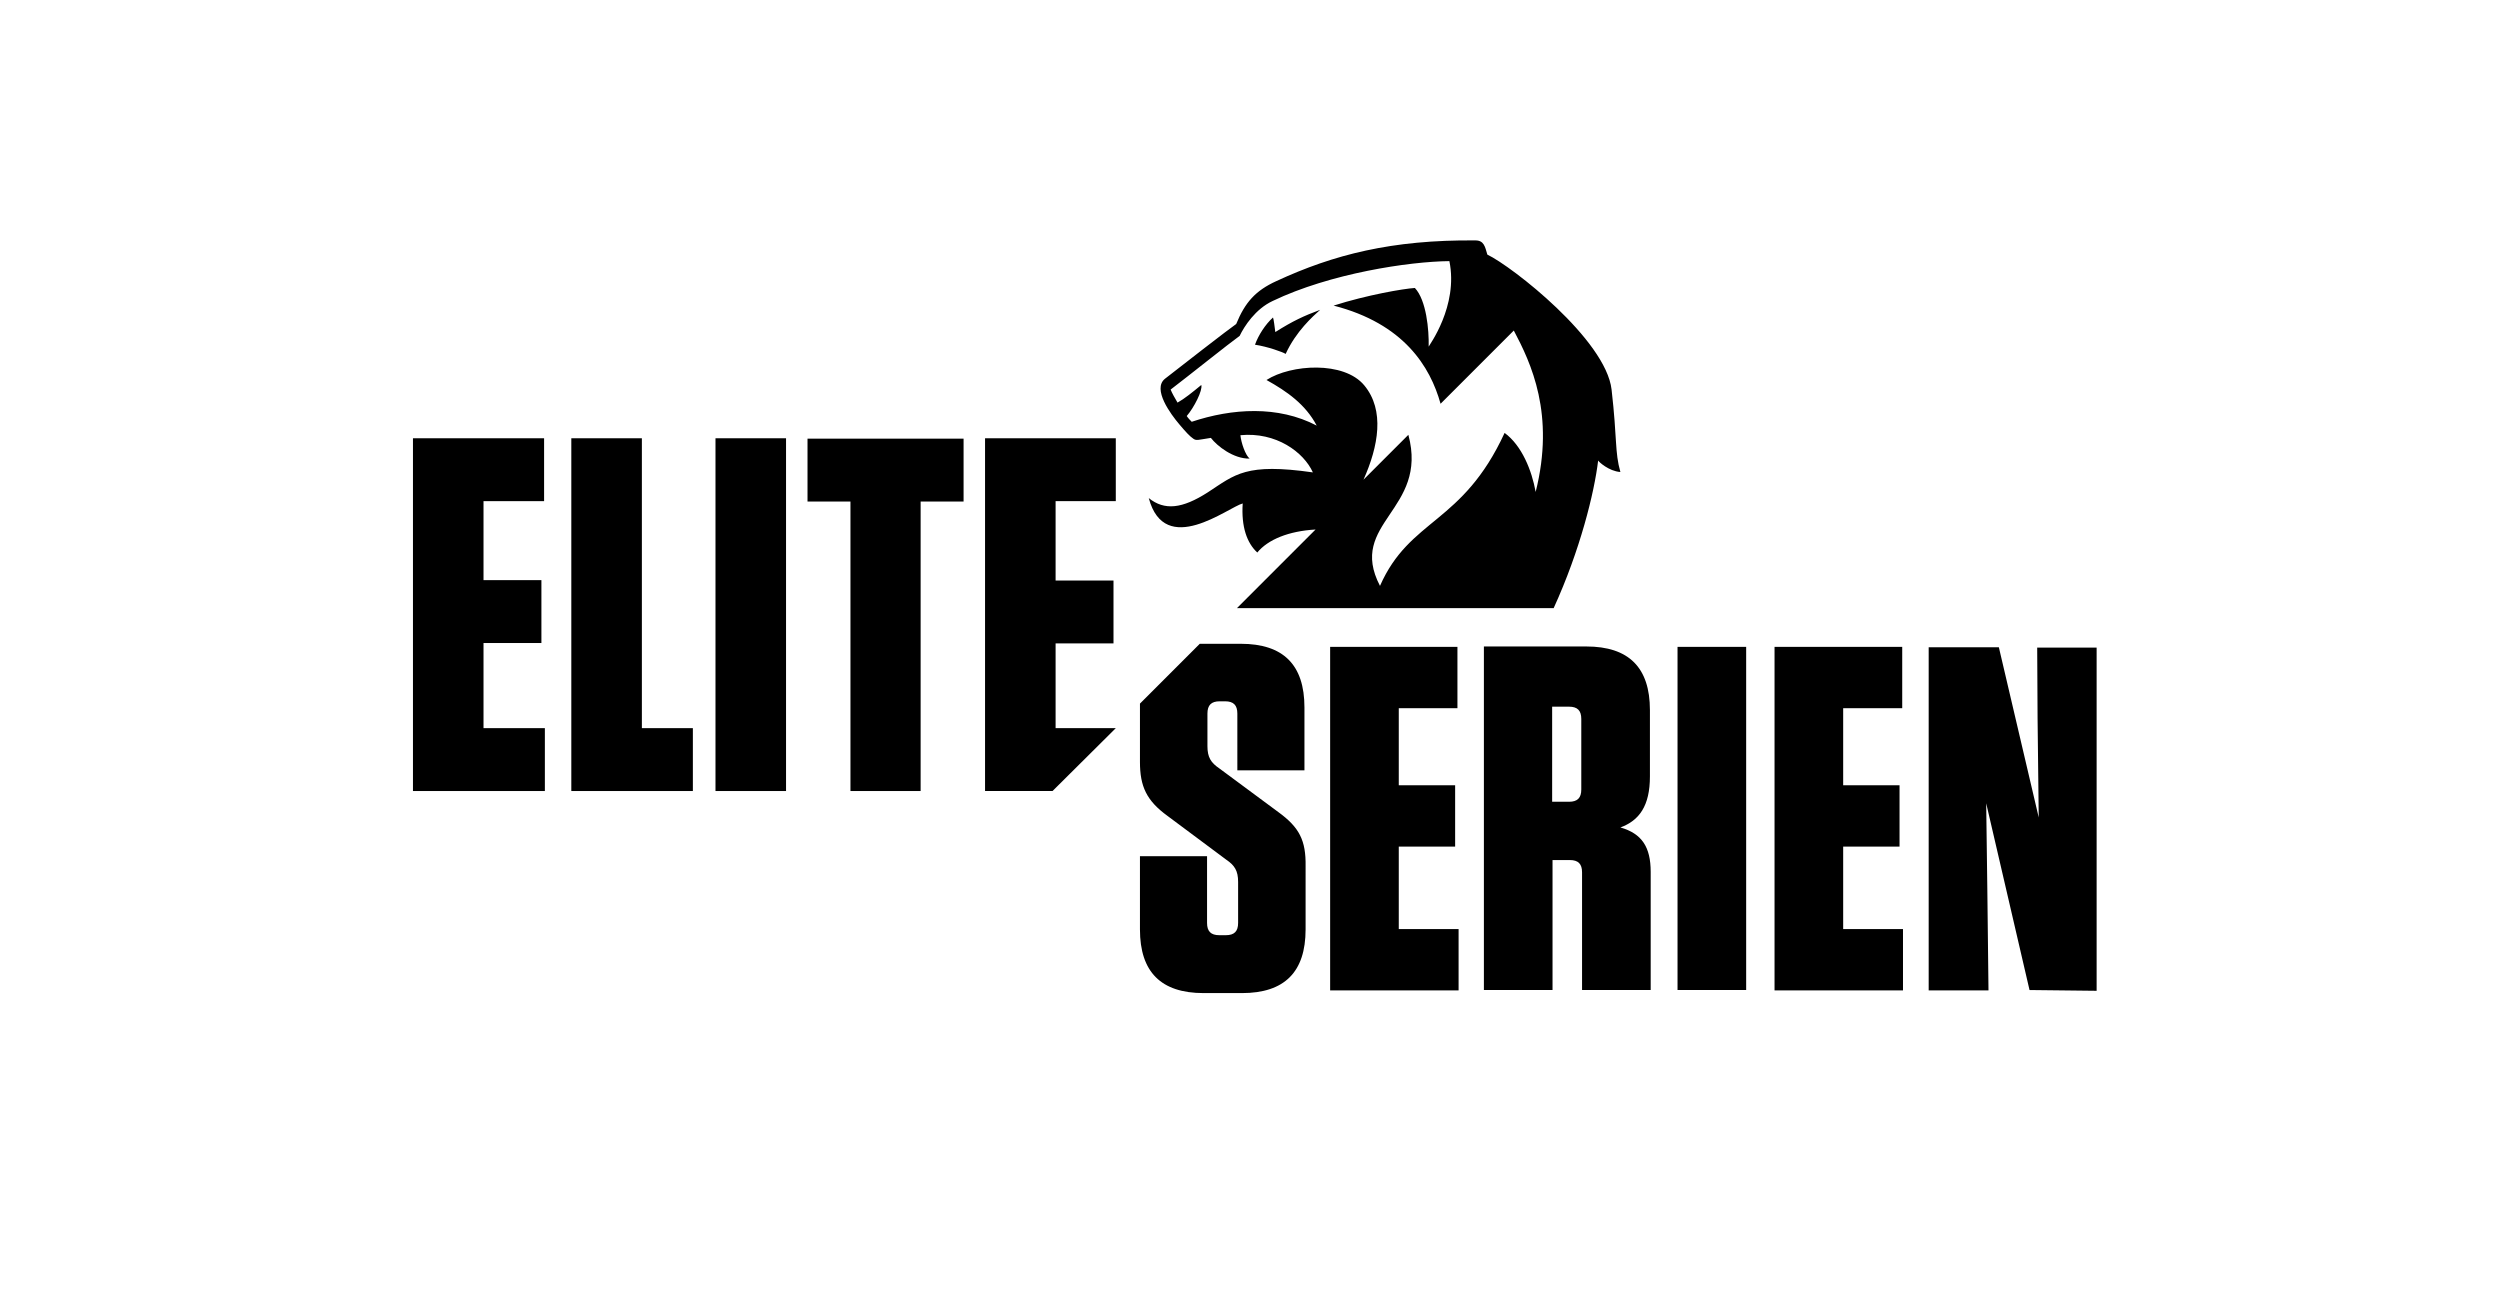
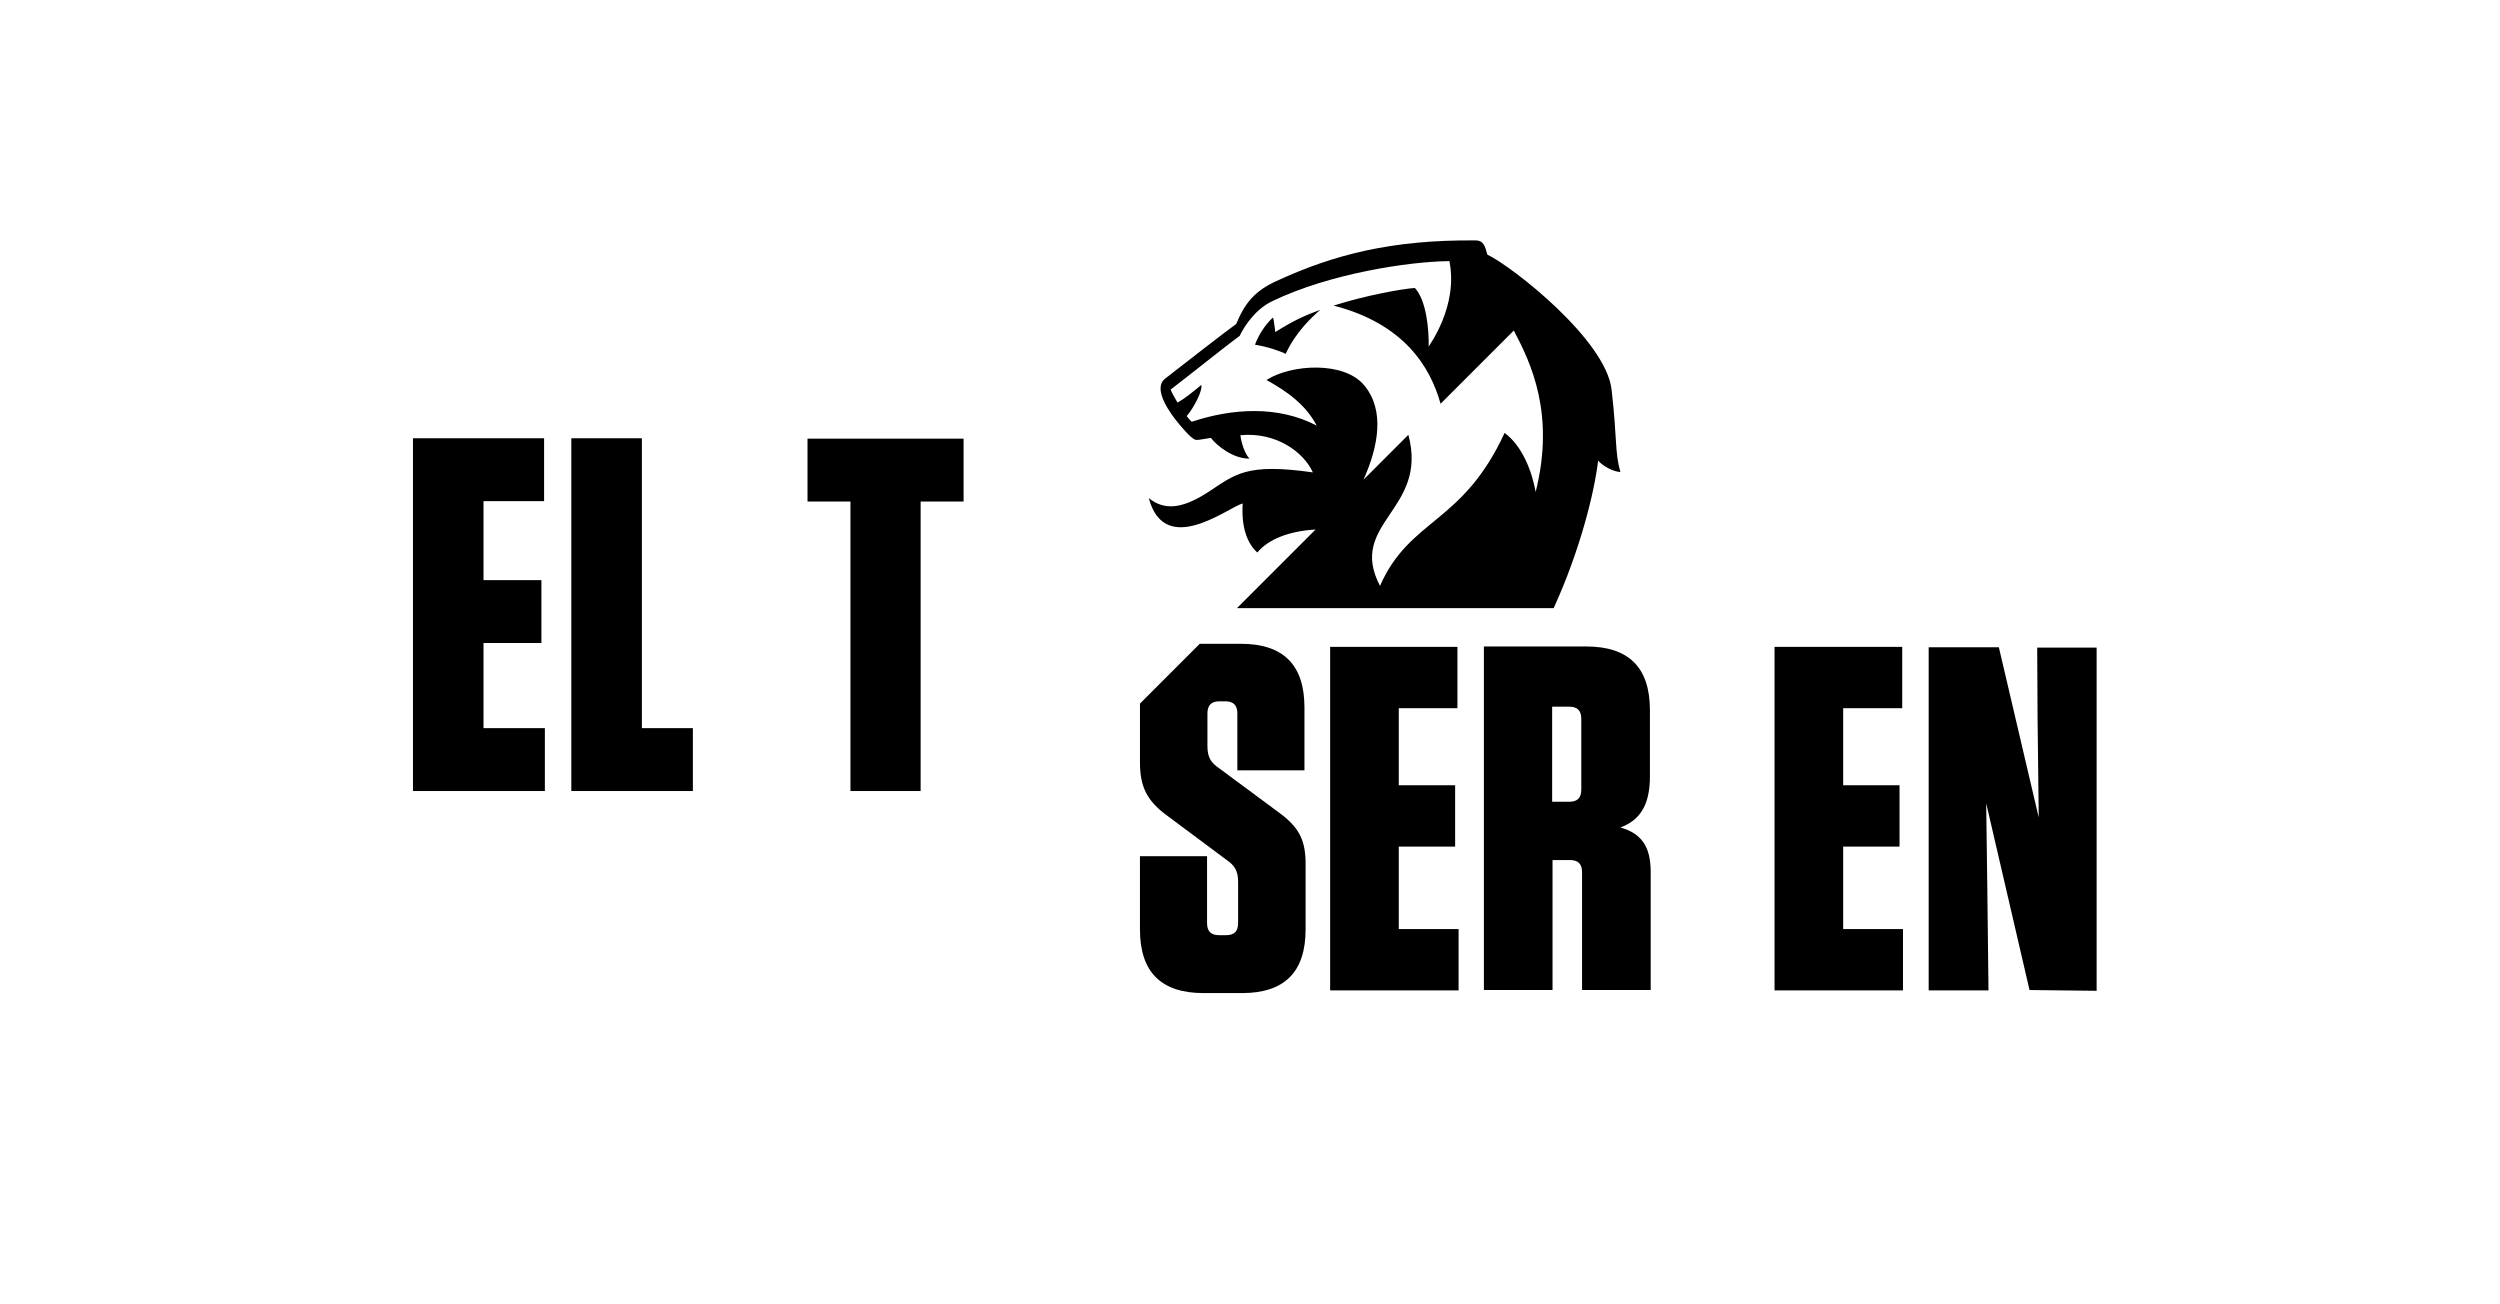
<svg xmlns="http://www.w3.org/2000/svg" version="1.1" id="Layer_1" x="0px" y="0px" viewBox="-382 539.1 652 340.2" style="enable-background:new -382 539.1 652 340.2;" xml:space="preserve">
  <path d="M-240.1,653.4v16.4h-15.8v20.6h15.1v16.4h-15.1V729h16v16.4h-34.4v-92H-240.1z" />
  <path d="M-214.6,653.4V729h13.3v16.4H-233v-92H-214.6z" />
-   <path d="M-177,745.4h-18.4v-92h18.4L-177,745.4L-177,745.4z" />
  <path d="M-160.2,745.4v-75.5h-11.2v-16.4h40.7v16.4h-11.2v75.5H-160.2z" />
  <path d="M38.3,640.7c-1.5-13-25.9-32.1-32.4-35.2c-0.6-2.1-0.9-3.7-3.1-3.7c-21.8-0.2-37,3.7-51.9,10.6c-5.5,2.5-8.2,5.6-10.5,11.2  c-1.5,1-15.3,11.7-18.6,14.3c-3.3,2.7,1.5,9.2,3.8,11.9c1.6,1.9,2.7,3.1,3.6,3.7c0.8,0.6,1.3,0.3,4.6-0.2c1.6,2.1,5.9,5.5,10.1,5.4  c-1.1-0.9-2.2-4.1-2.4-6.1c9.3-0.9,16.5,4.4,18.9,9.7c-17.5-2.5-20.2,0.5-27.4,5.2c-6.7,4.3-11.3,4.8-15.4,1.5  c4.2,15.7,20.7,2.4,24.5,1.4c-0.4,6.1,1.1,10.3,3.8,12.8c2.8-3.4,8.2-5.6,15.2-6l-20.5,20.5h82.6c6.9-15.1,10.6-30.1,11.6-38.5  c0.1,0.3,2.8,2.8,5.8,3C39.1,656.9,39.8,653.8,38.3,640.7z M18.5,667.4c-1-5.6-3.6-12.1-8.1-15.4c-11,23.9-24.7,22.2-32.5,39.9  c-8.6-16.5,12.7-19.7,7.4-39.4l-11.7,11.7c3.9-8.7,5.6-18.1,0.2-24.6c-5.3-6.4-19.1-5.5-25.5-1.4c5.4,3,10.2,6.4,13.1,11.9  c-10.1-5.3-22.1-4.5-32.6-1c-0.4-0.4-0.9-0.9-1.3-1.5c1.9-2.2,4.2-6.7,3.8-8.1c-2.3,1.9-4.4,3.6-6.2,4.6c-0.7-1.2-1.4-2.4-1.8-3.4  c4.6-3.5,15.2-12,18-14c1.2-2.5,4.1-7,8.6-9.1c15-7.2,35.6-10.3,46.1-10.4c2.4,11.8-5.4,22.1-5.4,22.3c0.1-4.4-0.6-12.1-3.6-15.3  c-3,0.2-12.4,1.8-21.2,4.6c18.3,4.7,25.2,15.9,27.9,25.6l19.1-19.1C17.3,633.8,23.6,647.1,18.5,667.4L18.5,667.4z M-50,621.9  c-2,1.8-3.8,4.6-4.7,7.1c3.3,0.5,7.2,1.9,8,2.4c2.7-5.9,7.1-9.8,9-11.5c-4.3,1.6-7.1,2.9-11.7,5.8C-49.6,624.2-49.8,622.4-50,621.9  L-50,621.9z" />
-   <polygon points="-91,729 -106.7,729 -106.7,706.9 -91.6,706.9 -91.6,690.5 -106.7,690.5 -106.7,669.8 -91,669.8 -91,653.4   -125.1,653.4 -125.1,745.4 -107.5,745.4 " />
  <path d="M-1.9,707.8v16h-15.3v20.1h14.7v16h-14.7v21.5h15.6v16h-33.5v-89.6H-1.9L-1.9,707.8z" />
  <path d="M48.5,766.5v30.8H30.6v-30.7c0-2.2-1-3.2-3.2-3.2h-4.5v33.9H5v-89.6h26.7c11.1,0,16.6,5.5,16.6,16.6v17.3  c0,7.7-2.8,11.5-7.7,13.3C46.2,756.5,48.5,760,48.5,766.5L48.5,766.5z M27.2,723.4h-4.4v24.8h4.4c2.2,0,3.2-1,3.2-3.2v-18.4  C30.4,724.4,29.4,723.4,27.2,723.4z" />
-   <path d="M73.4,797.3H55.5v-89.5h17.9V797.3z" />
  <path d="M114.1,707.8v16H98.7v20.1h14.7v16H98.7v21.5h15.6v16H80.8v-89.6H114.1L114.1,707.8z" />
  <path d="M147.3,797.3L136,748.6l0.3,22.8l0.3,26H121v-89.5h18.3l10.4,44.4l-0.3-25.8l-0.1-18.5h15.5v89.5L147.3,797.3L147.3,797.3z" />
  <path d="M-48.6,750.9L-64,739.5c-2.2-1.5-3.1-2.9-3.1-5.8v-8.5c0-2.2,1-3.2,3.2-3.2h1.4c2.2,0,3.2,1,3.2,3.2V740h17.5v-16.4  c0-11.1-5.5-16.6-16.6-16.6h-9.7c-0.4,0-0.7,0-1,0l-15.6,15.6c0,0.3,0,0.7,0,1v14.2c0,6.4,1.7,10.1,7.2,14.1l15.3,11.4  c2.2,1.5,3.1,2.9,3.1,5.8v10.7c0,2.2-1,3.2-3.2,3.2H-64c-2.2,0-3.2-1-3.2-3.2v-17.4h-17.5v19.1c0,11.1,5.5,16.6,16.6,16.6h10  c11.1,0,16.6-5.5,16.6-16.6V765C-41.4,758.3-43.1,754.9-48.6,750.9L-48.6,750.9z" />
</svg>